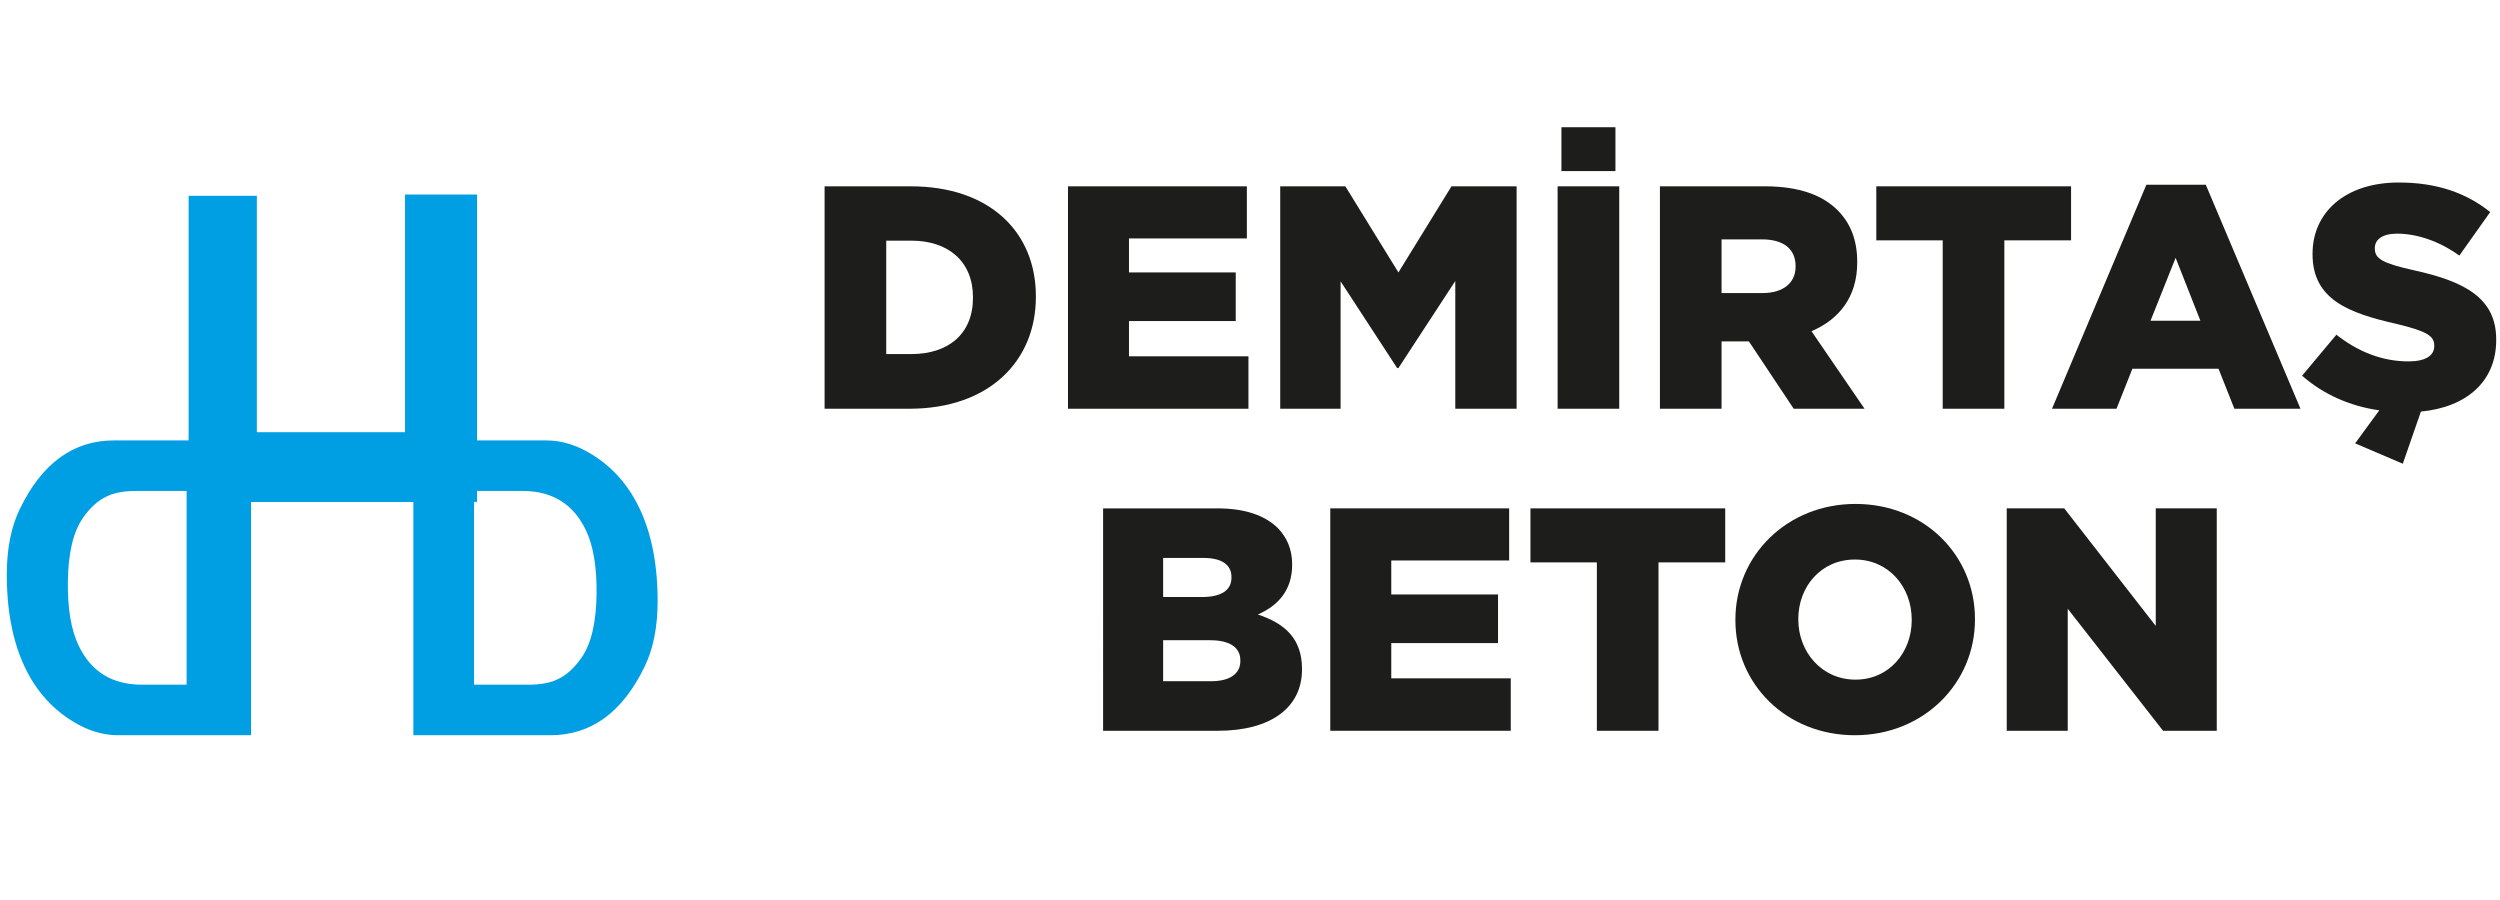
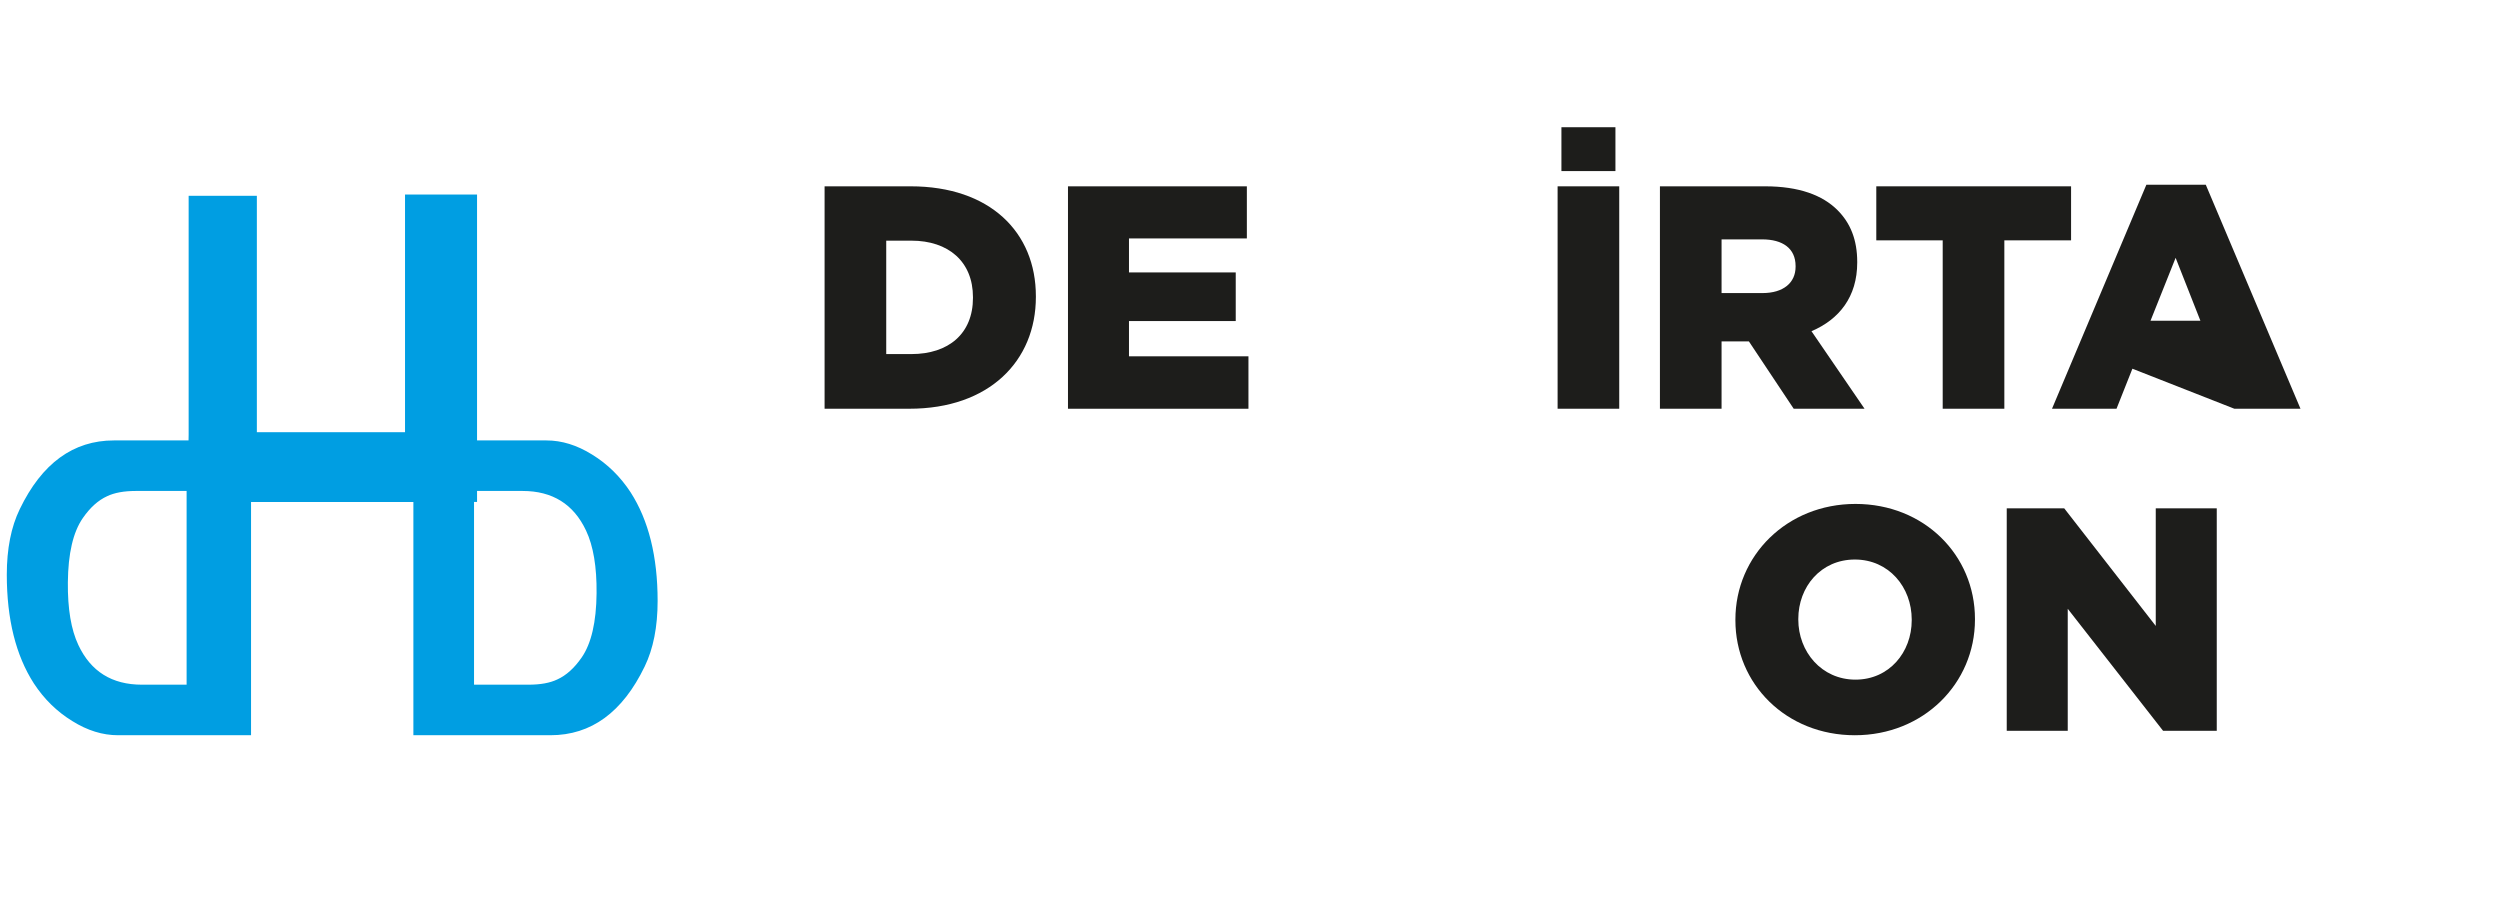
<svg xmlns="http://www.w3.org/2000/svg" viewBox="0 0 217.744 78.402" height="78.402" width="217.744" xml:space="preserve" id="svg2" version="1.1">
  <defs id="defs6">
    <clipPath id="clipPath18" clipPathUnits="userSpaceOnUse">
      <path id="path16" d="M 0,58.802 H 163.308 V 0 H 0 Z" />
    </clipPath>
  </defs>
  <g transform="matrix(1.333,0,0,-1.333,0,78.402)" id="g10">
    <g id="g12">
      <g clip-path="url(#clipPath18)" id="g14">
        <g transform="translate(38.002,15.85)" id="g20">
          <path id="path22" style="fill:#009ee2;fill-opacity:1;fill-rule:evenodd;stroke:none" d="m 0,0 c -0.476,-0.687 -1.004,-1.162 -1.585,-1.427 -0.476,-0.229 -1.102,-0.344 -1.876,-0.344 h -3.568 v 11.939 h 0.197 v 0.719 h 2.974 c 1.955,0 3.338,-0.864 4.149,-2.59 C 0.766,7.293 0.995,5.928 0.978,4.201 0.96,2.316 0.634,0.916 0,0 m -28.732,-1.771 c -1.956,0 -3.339,0.864 -4.149,2.59 -0.475,1.004 -0.704,2.369 -0.687,4.095 0.017,1.886 0.343,3.286 0.978,4.202 0.475,0.687 1.004,1.162 1.585,1.427 0.476,0.228 1.101,0.344 1.876,0.344 h 3.32 V -1.771 Z M 3.197,10.807 c -0.67,1.022 -1.506,1.841 -2.51,2.458 -0.987,0.616 -1.982,0.924 -2.986,0.924 h -4.533 v 0.124 15.943 h -4.706 V 14.728 h -9.681 v 15.445 h -4.457 V 14.562 l -0.007,-0.373 h -4.873 c -2.66,0 -4.712,-1.497 -6.156,-4.492 -0.564,-1.162 -0.846,-2.589 -0.846,-4.281 0,-2.906 0.59,-5.275 1.77,-7.107 0.67,-1.022 1.507,-1.841 2.511,-2.457 0.986,-0.617 1.982,-0.925 2.985,-0.925 h 8.693 v 15.241 h 10.607 V -5.073 h 8.957 c 2.66,0 4.712,1.497 6.157,4.492 0.563,1.162 0.845,2.589 0.845,4.28 0,2.907 -0.59,5.276 -1.77,7.108" />
        </g>
        <g transform="translate(63.573,39.355)" id="g24">
          <path id="path26" style="fill:#1d1d1b;fill-opacity:1;fill-rule:nonzero;stroke:none" d="m 0,0 c 0,-2.346 -1.598,-3.674 -4.027,-3.674 h -1.64 v 7.411 h 1.64 C -1.598,3.737 0,2.367 0,0.042 Z M -4.069,7.287 H -9.695 V -7.245 h 5.543 c 5.211,0 8.263,3.114 8.263,7.307 v 0.042 c 0,4.193 -3.01,7.183 -8.18,7.183" />
        </g>
        <g transform="translate(73.767,37.839)" id="g28">
          <path id="path30" style="fill:#1d1d1b;fill-opacity:1;fill-rule:nonzero;stroke:none" d="M 0,0 H 6.975 V 3.177 H 0 V 5.398 H 7.702 V 8.802 H -3.986 V -5.73 H 7.806 v 3.426 l -7.806,0 z" />
        </g>
        <g transform="translate(91.372,41.016)" id="g32">
-           <path id="path34" style="fill:#1d1d1b;fill-opacity:1;fill-rule:nonzero;stroke:none" d="M 0,0 -3.467,5.626 H -7.723 V -8.907 h 3.945 v 8.325 l 3.695,-5.667 H 0 l 3.716,5.688 V -8.907 H 7.723 V 5.626 H 3.467 Z" />
-         </g>
+           </g>
        <path id="path36" style="fill:#1d1d1b;fill-opacity:1;fill-rule:nonzero;stroke:none" d="m 105.552,50.503 h -3.529 v -2.865 h 3.529 z" />
        <path id="path38" style="fill:#1d1d1b;fill-opacity:1;fill-rule:nonzero;stroke:none" d="m 101.773,32.11 h 4.027 v 14.532 h -4.027 z" />
        <g transform="translate(117.323,41.39)" id="g40">
          <path id="path42" style="fill:#1d1d1b;fill-opacity:1;fill-rule:nonzero;stroke:none" d="M 0,0 C 0,-1.059 -0.81,-1.723 -2.159,-1.723 H -4.837 V 1.785 H -2.18 C -0.852,1.785 0,1.204 0,0.042 Z M 4.027,0.27 V 0.312 C 4.027,1.744 3.592,2.844 2.74,3.695 1.765,4.671 0.229,5.252 -1.993,5.252 H -8.864 V -9.28 h 4.027 v 4.401 h 1.785 l 2.928,-4.401 h 4.629 l -3.467,5.066 c 1.807,0.768 2.989,2.242 2.989,4.484" />
        </g>
        <g transform="translate(135.323,46.642)" id="g44">
          <path id="path46" style="fill:#1d1d1b;fill-opacity:1;fill-rule:nonzero;stroke:none" d="m 0,0 h -12.727 v -3.53 h 4.339 V -14.532 H -4.36 V -3.53 H 0 Z" />
        </g>
        <g transform="translate(140.514,37.86)" id="g48">
-           <path id="path50" style="fill:#1d1d1b;fill-opacity:1;fill-rule:nonzero;stroke:none" d="M 0,0 1.64,4.11 3.259,0 Z M -0.271,8.885 -6.437,-5.751 h 4.215 l 1.038,2.616 H 4.442 L 5.48,-5.751 H 9.799 L 3.611,8.885 Z" />
+           <path id="path50" style="fill:#1d1d1b;fill-opacity:1;fill-rule:nonzero;stroke:none" d="M 0,0 1.64,4.11 3.259,0 Z M -0.271,8.885 -6.437,-5.751 h 4.215 l 1.038,2.616 L 5.48,-5.751 H 9.799 L 3.611,8.885 Z" />
        </g>
        <g transform="translate(157.703,41.161)" id="g52">
-           <path id="path54" style="fill:#1d1d1b;fill-opacity:1;fill-rule:nonzero;stroke:none" d="m 0,0 c -2.034,0.457 -2.532,0.748 -2.532,1.412 v 0.041 c 0,0.54 0.477,0.935 1.453,0.935 1.287,0 2.74,-0.478 4.068,-1.433 L 5.004,3.799 C 3.426,5.065 1.495,5.73 -0.976,5.73 -4.464,5.73 -6.602,3.778 -6.602,1.08 V 1.038 c 0,-2.969 2.388,-3.841 5.481,-4.546 C 0.872,-3.986 1.35,-4.297 1.35,-4.92 v -0.042 c 0,-0.622 -0.581,-0.996 -1.682,-0.996 -1.682,0 -3.26,0.602 -4.713,1.744 l -2.241,-2.678 c 1.39,-1.225 3.135,-1.993 5.044,-2.263 l -1.577,-2.159 3.114,-1.33 1.183,3.406 c 2.99,0.29 4.92,1.972 4.92,4.671 v 0.041 C 5.398,-1.806 3.322,-0.727 0,0" />
-         </g>
+           </g>
        <g transform="translate(79.072,16.984)" id="g56">
-           <path id="path58" style="fill:#1d1d1b;fill-opacity:1;fill-rule:nonzero;stroke:none" d="m 0,0 h -3.073 v -2.679 h 3.115 c 1.245,0 1.93,0.478 1.93,1.329 v 0.041 C 1.972,-0.52 1.349,0 0,0 m 1.391,4.131 c 0,0.809 -0.644,1.246 -1.827,1.246 H -3.073 V 2.823 h 2.533 c 1.225,0 1.931,0.415 1.931,1.266 z M -6.996,8.615 H 0.457 C 2.284,8.615 3.57,8.158 4.422,7.328 5.003,6.726 5.356,5.958 5.356,4.961 V 4.92 C 5.356,3.238 4.401,2.242 3.114,1.681 4.878,1.1 6,0.104 6,-1.869 V -1.91 C 6,-4.401 3.965,-5.917 0.498,-5.917 h -7.494 z" />
-         </g>
+           </g>
        <g transform="translate(86.92,25.6)" id="g60">
-           <path id="path62" style="fill:#1d1d1b;fill-opacity:1;fill-rule:nonzero;stroke:none" d="M 0,0 H 11.688 V -3.405 H 3.985 v -2.221 h 6.976 V -8.803 H 3.985 v -2.303 h 7.807 v -3.426 l -11.792,0 z" />
-         </g>
+           </g>
        <g transform="translate(104.338,22.07)" id="g64">
-           <path id="path66" style="fill:#1d1d1b;fill-opacity:1;fill-rule:nonzero;stroke:none" d="M 0,0 H -4.339 V 3.529 H 8.387 V 0 H 4.027 V -11.003 H 0 Z" />
-         </g>
+           </g>
        <g transform="translate(124.911,18.292)" id="g68">
          <path id="path70" style="fill:#1d1d1b;fill-opacity:1;fill-rule:nonzero;stroke:none" d="m 0,0 v 0.041 c 0,2.118 -1.494,3.924 -3.716,3.924 -2.221,0 -3.695,-1.785 -3.695,-3.882 V 0.041 c 0,-2.097 1.515,-3.924 3.737,-3.924 C -1.474,-3.883 0,-2.097 0,0 m -11.521,0 v 0.041 c 0,4.173 3.363,7.557 7.847,7.557 4.485,0 7.806,-3.342 7.806,-7.515 V 0.041 c 0,-4.173 -3.363,-7.557 -7.848,-7.557 -4.484,0 -7.805,3.343 -7.805,7.516" />
        </g>
        <g transform="translate(131.119,25.6)" id="g72">
          <path id="path74" style="fill:#1d1d1b;fill-opacity:1;fill-rule:nonzero;stroke:none" d="M 0,0 H 3.758 L 9.737,-7.682 V 0 h 3.986 v -14.532 h -3.509 l -6.228,7.971 v -7.971 H 0 Z" />
        </g>
      </g>
    </g>
  </g>
</svg>